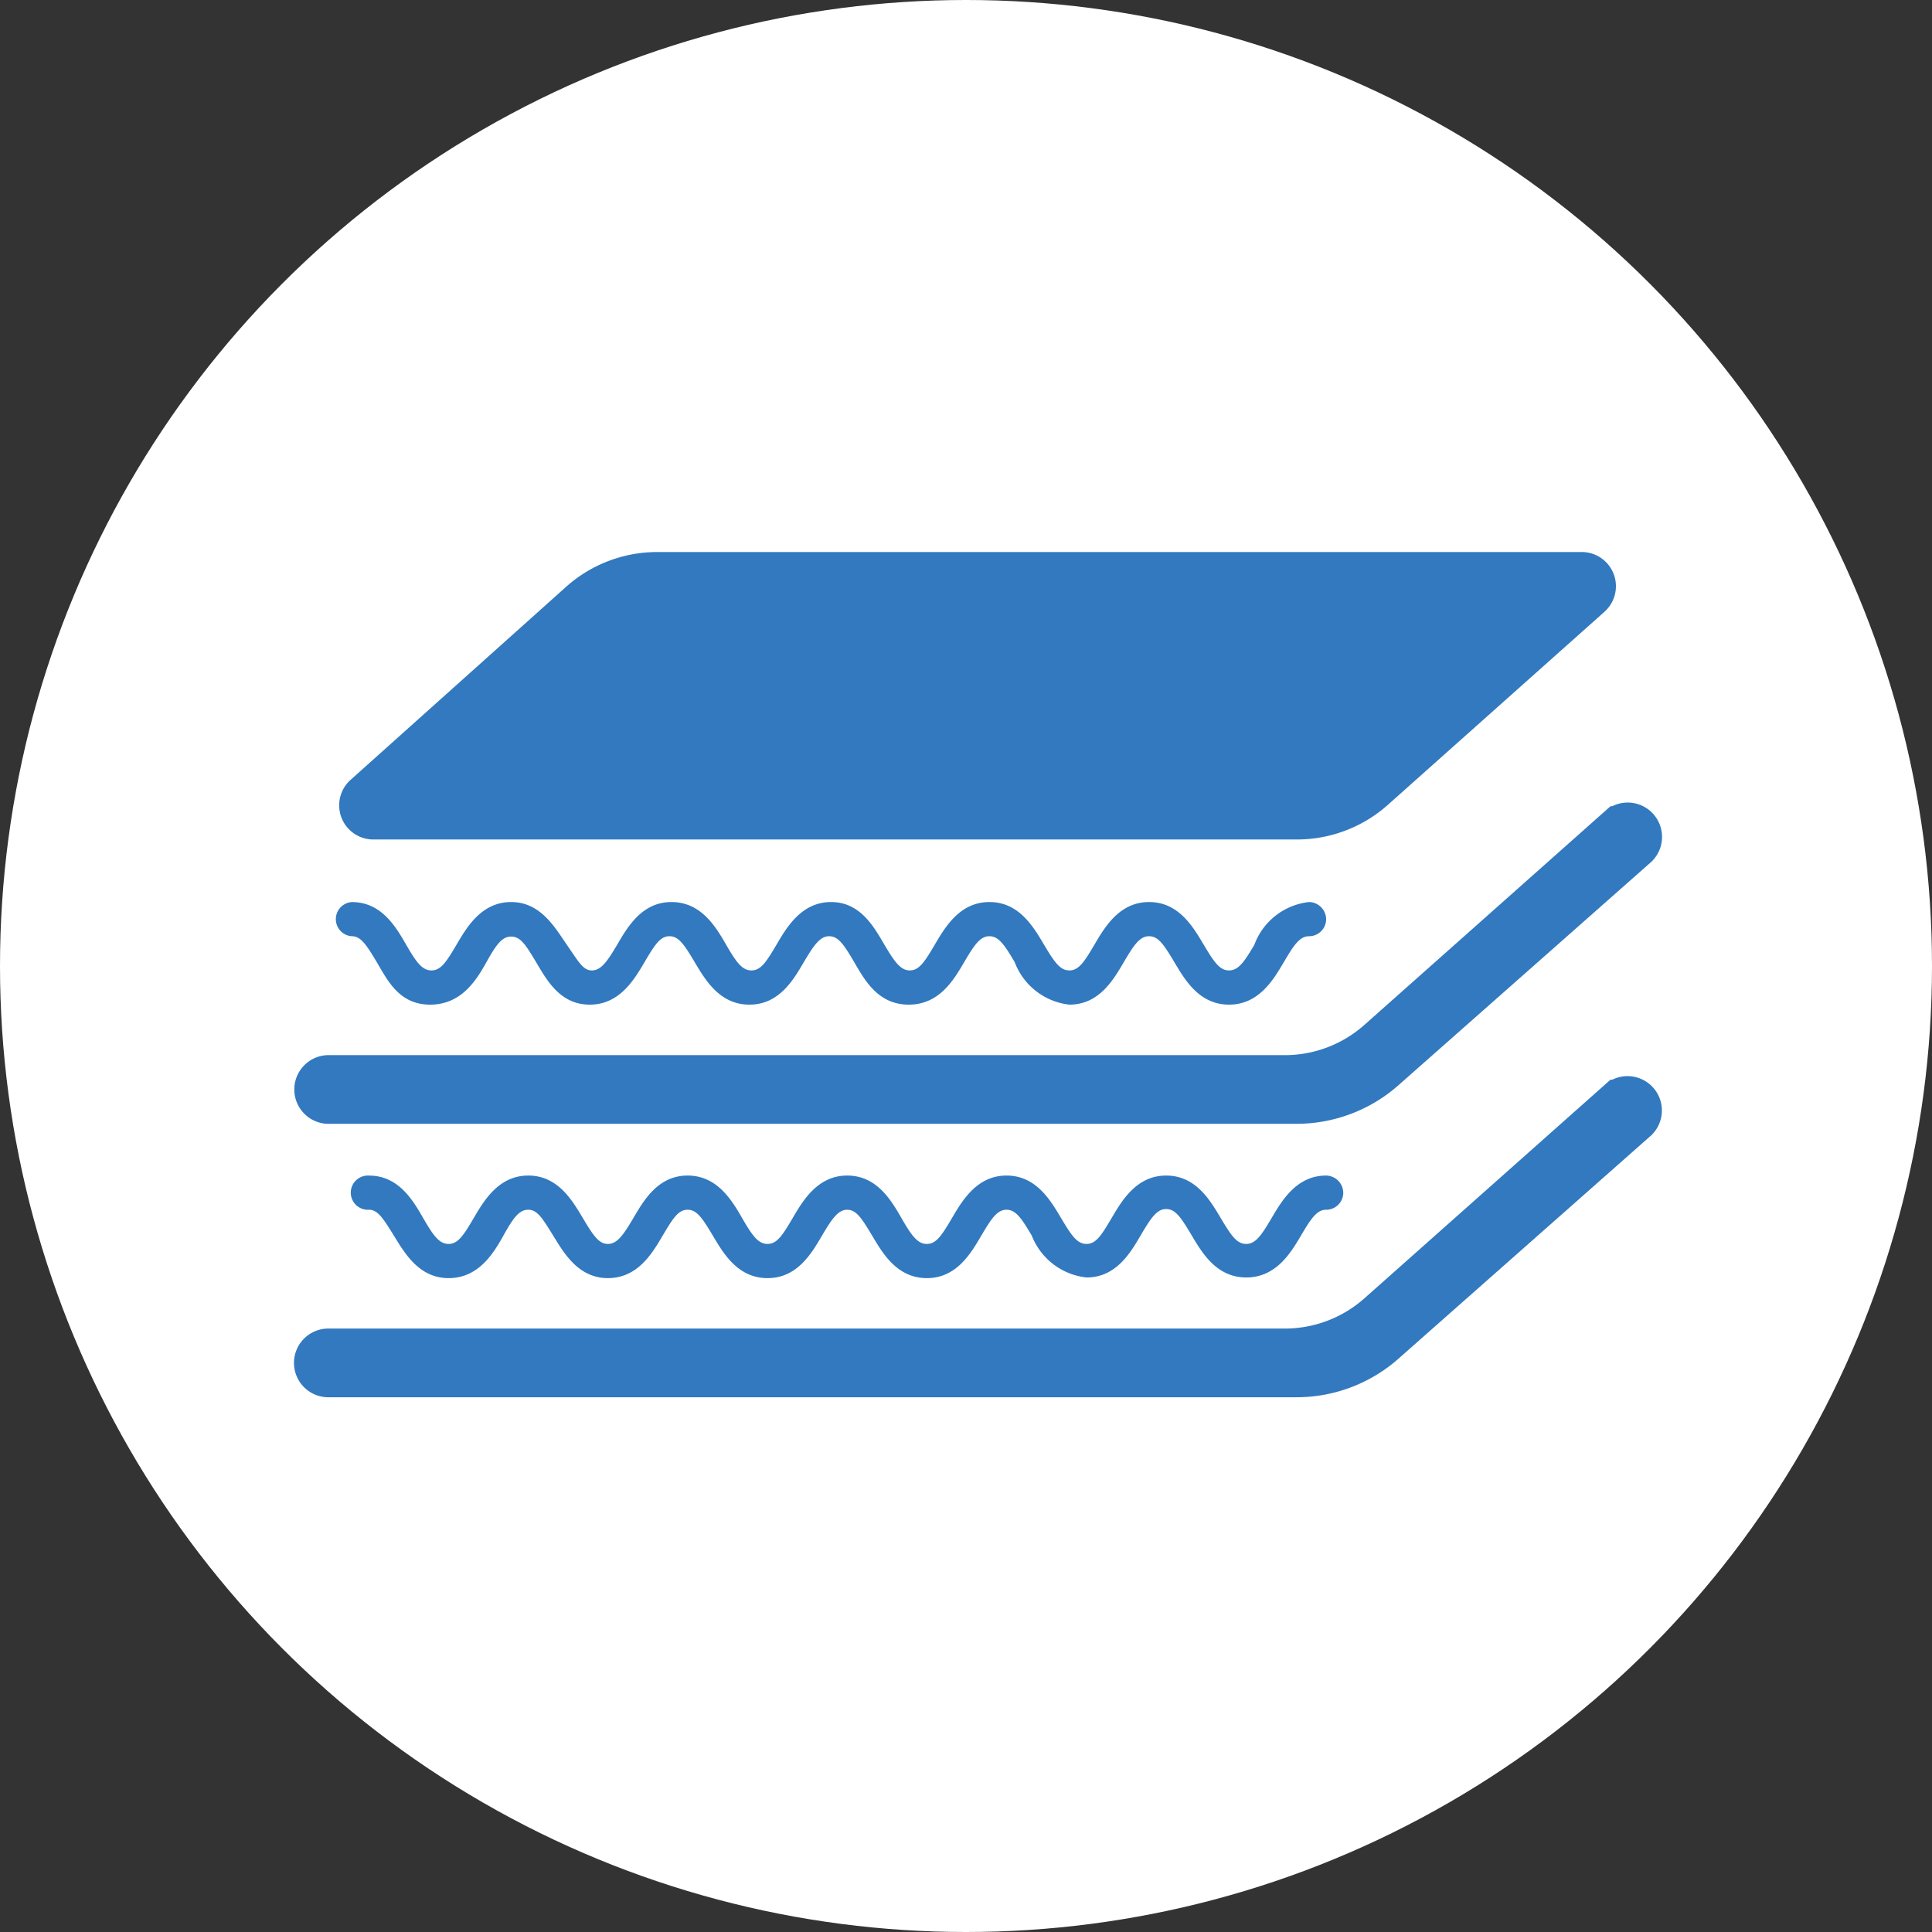
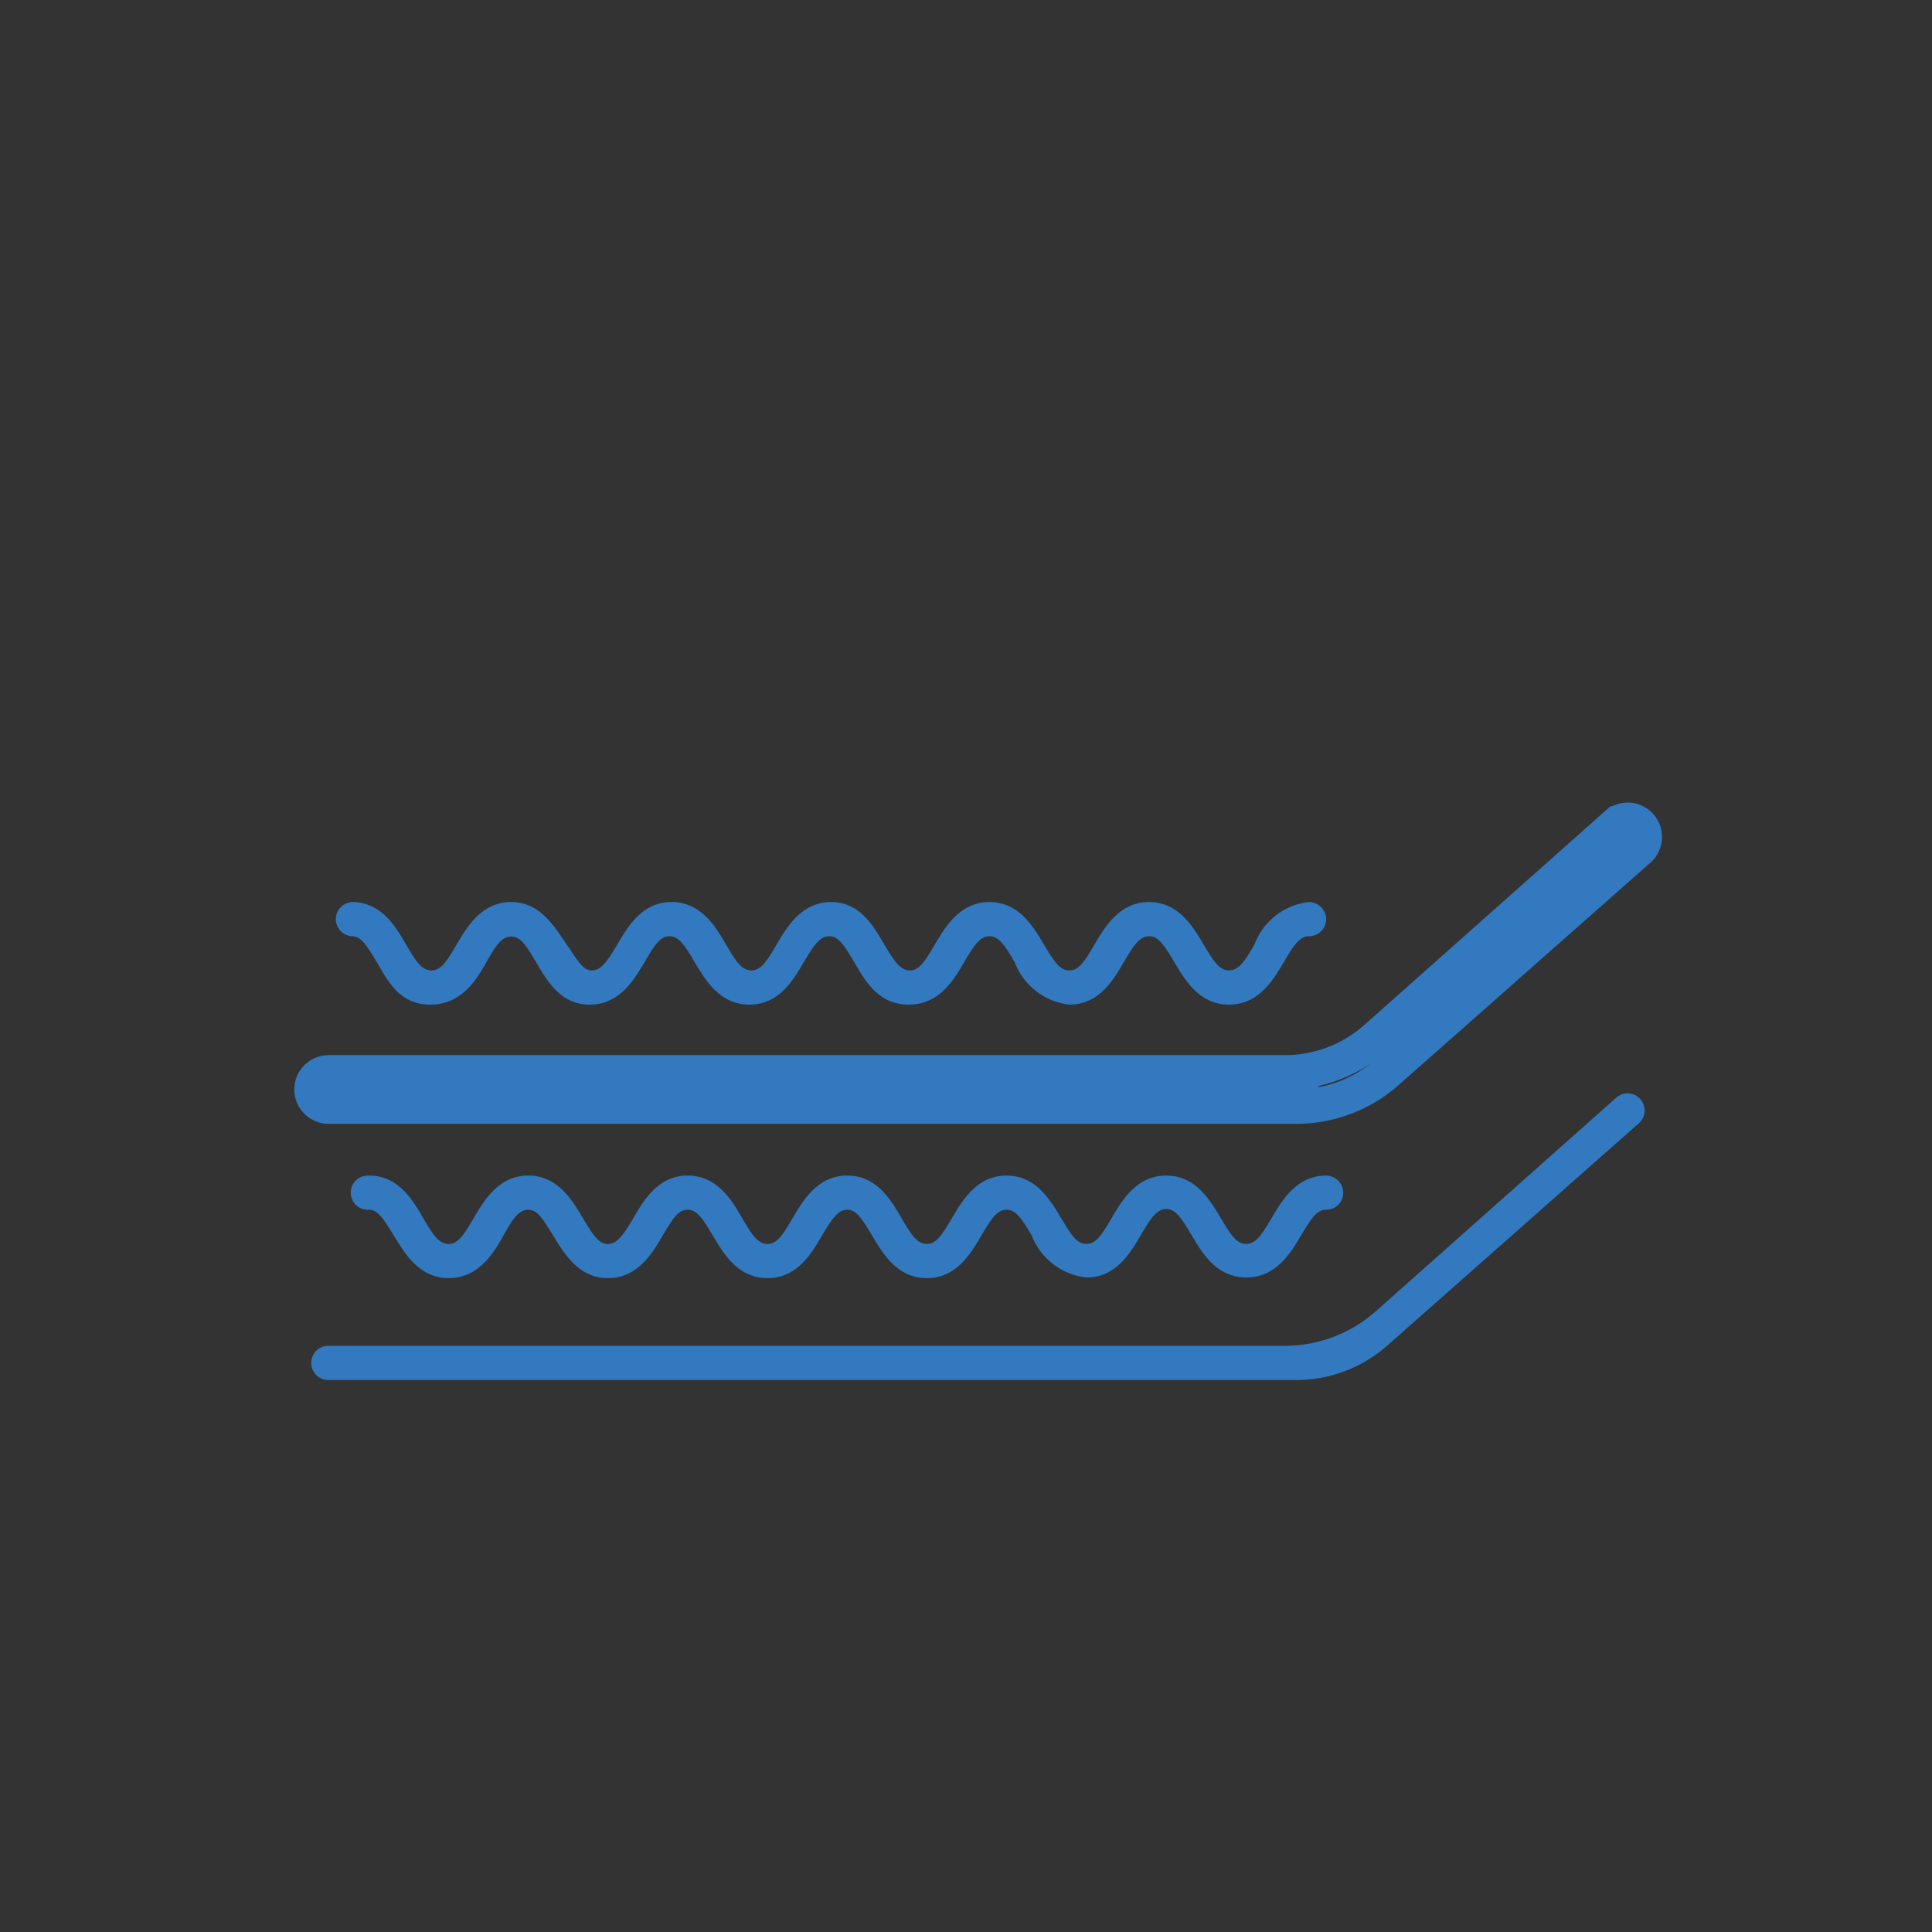
<svg xmlns="http://www.w3.org/2000/svg" width="56" height="56" fill="none">
  <rect width="100%" height="100%" fill="#333333" stroke="none" />
-   <circle cx="28" cy="28" r="28" fill="#fff" />
-   <path d="M46.504 17.735l-6.292 5.608a3.964 3.964 0 01-2.636.99H10.82a.99.99 0 01-.653-1.733l6.262-5.609a3.964 3.964 0 012.636-.99H45.82a.991.991 0 01.684 1.733z" fill="#3279BF" />
  <path d="M37.568 32.074H9.495a.496.496 0 010-.99h27.746c.967 0 1.9-.352 2.626-.992l7.005-6.223a.496.496 0 01.654.744l-7.313 6.46a3.964 3.964 0 01-2.645 1.001z" stroke="#3279BF" />
-   <path d="M37.568 32.074H9.495a.496.496 0 010-.99h27.746c.967 0 1.9-.352 2.626-.992l7.005-6.223a.496.496 0 01.654.744l-7.313 6.46a3.964 3.964 0 01-2.645 1.001z" fill="#3279BF" />
-   <path d="M37.568 40H9.495a.496.496 0 010-.991h27.746c.967 0 1.9-.352 2.626-.991l7.005-6.223a.496.496 0 01.654.743L40.213 39a3.964 3.964 0 01-2.645 1z" stroke="#3279BF" />
+   <path d="M37.568 32.074H9.495a.496.496 0 010-.99h27.746c.967 0 1.9-.352 2.626-.992l7.005-6.223a.496.496 0 01.654.744a3.964 3.964 0 01-2.645 1.001z" fill="#3279BF" />
  <path d="M37.568 40H9.495a.496.496 0 010-.991h27.746c.967 0 1.9-.352 2.626-.991l7.005-6.223a.496.496 0 01.654.743L40.213 39a3.964 3.964 0 01-2.645 1zm-1.943-10.88c-.862 0-1.278-.714-1.585-1.23-.308-.515-.466-.753-.734-.753-.267 0-.436.248-.733.753-.297.506-.713 1.23-1.576 1.23a1.922 1.922 0 01-1.585-1.23c-.297-.505-.466-.753-.733-.753-.268 0-.436.248-.733.753-.298.506-.714 1.23-1.606 1.23-.892 0-1.278-.714-1.585-1.24-.307-.525-.466-.743-.723-.743-.258 0-.436.248-.734.753-.297.506-.713 1.23-1.575 1.23s-1.278-.714-1.586-1.23c-.307-.515-.465-.753-.733-.753-.267 0-.426.248-.723.753-.298.506-.724 1.23-1.586 1.23-.862 0-1.248-.714-1.555-1.23-.308-.515-.456-.743-.724-.743-.267 0-.436.238-.723.753-.288.516-.724 1.22-1.625 1.22-.902 0-1.239-.714-1.546-1.23-.307-.515-.466-.753-.723-.753a.496.496 0 010-.99c.862 0 1.278.723 1.575 1.238.297.515.466.743.733.743.268 0 .427-.238.724-.743s.723-1.239 1.585-1.239 1.278.754 1.615 1.24c.337.485.466.742.724.742.257 0 .436-.238.733-.743s.713-1.239 1.575-1.239c.863 0 1.289.724 1.586 1.24.297.514.466.742.733.742.268 0 .426-.238.724-.743.297-.505.723-1.239 1.585-1.239s1.258.754 1.546 1.24c.287.485.465.742.733.742.268 0 .426-.238.723-.743.298-.505.724-1.239 1.586-1.239.862 0 1.278.724 1.585 1.24.307.514.466.742.733.742.268 0 .427-.238.724-.743s.723-1.239 1.585-1.239 1.279.724 1.586 1.24c.307.514.465.742.733.742.268 0 .436-.238.733-.743a1.911 1.911 0 011.586-1.239.505.505 0 01.495.496.496.496 0 01-.495.495c-.268 0-.436.248-.733.753-.298.506-.724 1.23-1.586 1.23z" fill="#3279BF" />
  <path d="M36.121 37.027c-.862 0-1.278-.713-1.585-1.229-.308-.515-.466-.753-.734-.753-.267 0-.436.248-.733.753-.297.506-.713 1.23-1.575 1.23a1.923 1.923 0 01-1.586-1.21c-.297-.505-.466-.753-.733-.753-.268 0-.436.248-.733.753-.298.506-.714 1.229-1.576 1.229-.862 0-1.278-.713-1.585-1.229-.307-.515-.466-.753-.724-.753-.257 0-.436.248-.733.753-.297.506-.713 1.229-1.576 1.229-.861 0-1.278-.713-1.585-1.229-.307-.515-.466-.753-.733-.753-.268 0-.426.248-.724.753-.297.506-.723 1.229-1.585 1.229s-1.278-.733-1.585-1.229c-.308-.495-.456-.753-.724-.753-.267 0-.436.238-.723.753-.287.516-.723 1.229-1.585 1.229-.863 0-1.279-.733-1.586-1.229-.307-.495-.466-.753-.723-.753a.496.496 0 110-.99c.862 0 1.278.723 1.575 1.238.298.515.466.743.734.743.267 0 .426-.238.723-.743.297-.506.723-1.239 1.585-1.239s1.278.724 1.586 1.239c.307.515.465.743.723.743.258 0 .436-.238.733-.743.298-.506.714-1.239 1.576-1.239.862 0 1.288.724 1.585 1.239.297.515.466.743.733.743.268 0 .427-.238.724-.743.297-.506.723-1.239 1.585-1.239s1.279.724 1.576 1.239c.297.515.466.743.733.743.268 0 .426-.238.724-.743.297-.506.723-1.239 1.585-1.239s1.278.724 1.585 1.239c.307.515.466.743.734.743.267 0 .426-.238.723-.743.297-.506.723-1.239 1.585-1.239s1.279.724 1.586 1.239c.307.515.466.743.733.743.268 0 .436-.238.733-.743.298-.506.724-1.239 1.586-1.239a.506.506 0 01.495.496.495.495 0 01-.495.495c-.268 0-.436.248-.733.753-.298.506-.724 1.21-1.586 1.21z" fill="#3279BF" />
</svg>